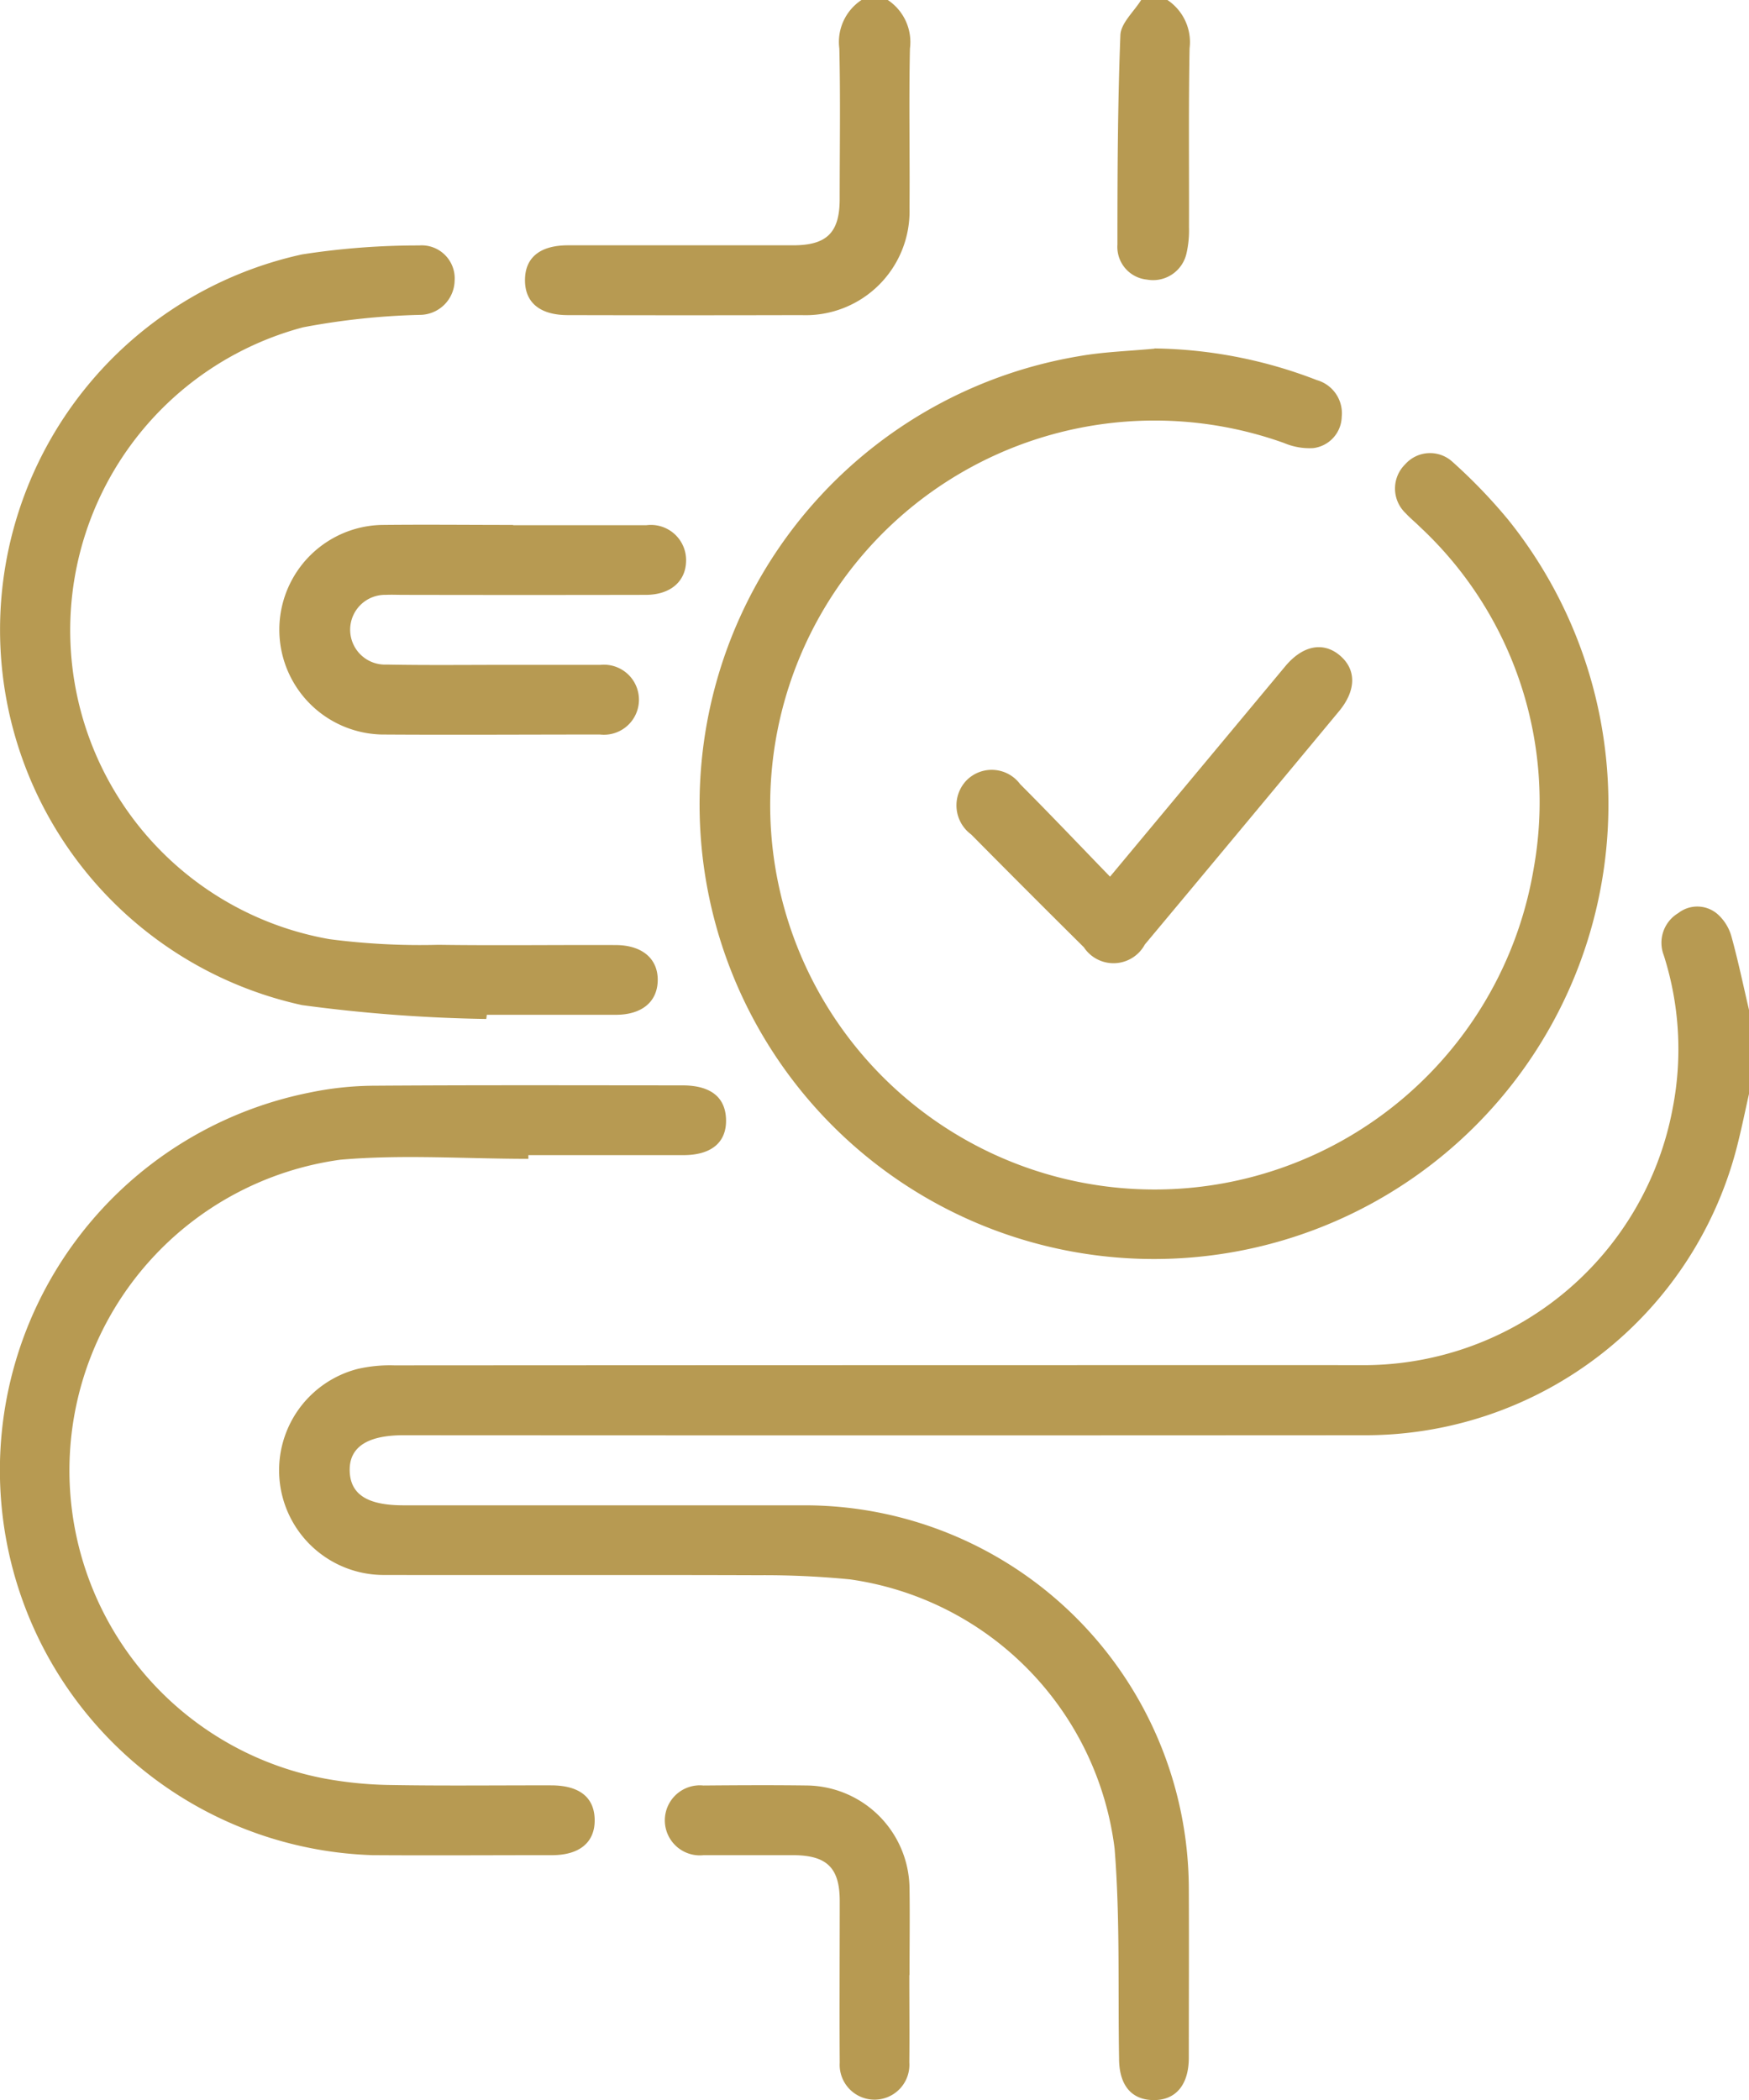
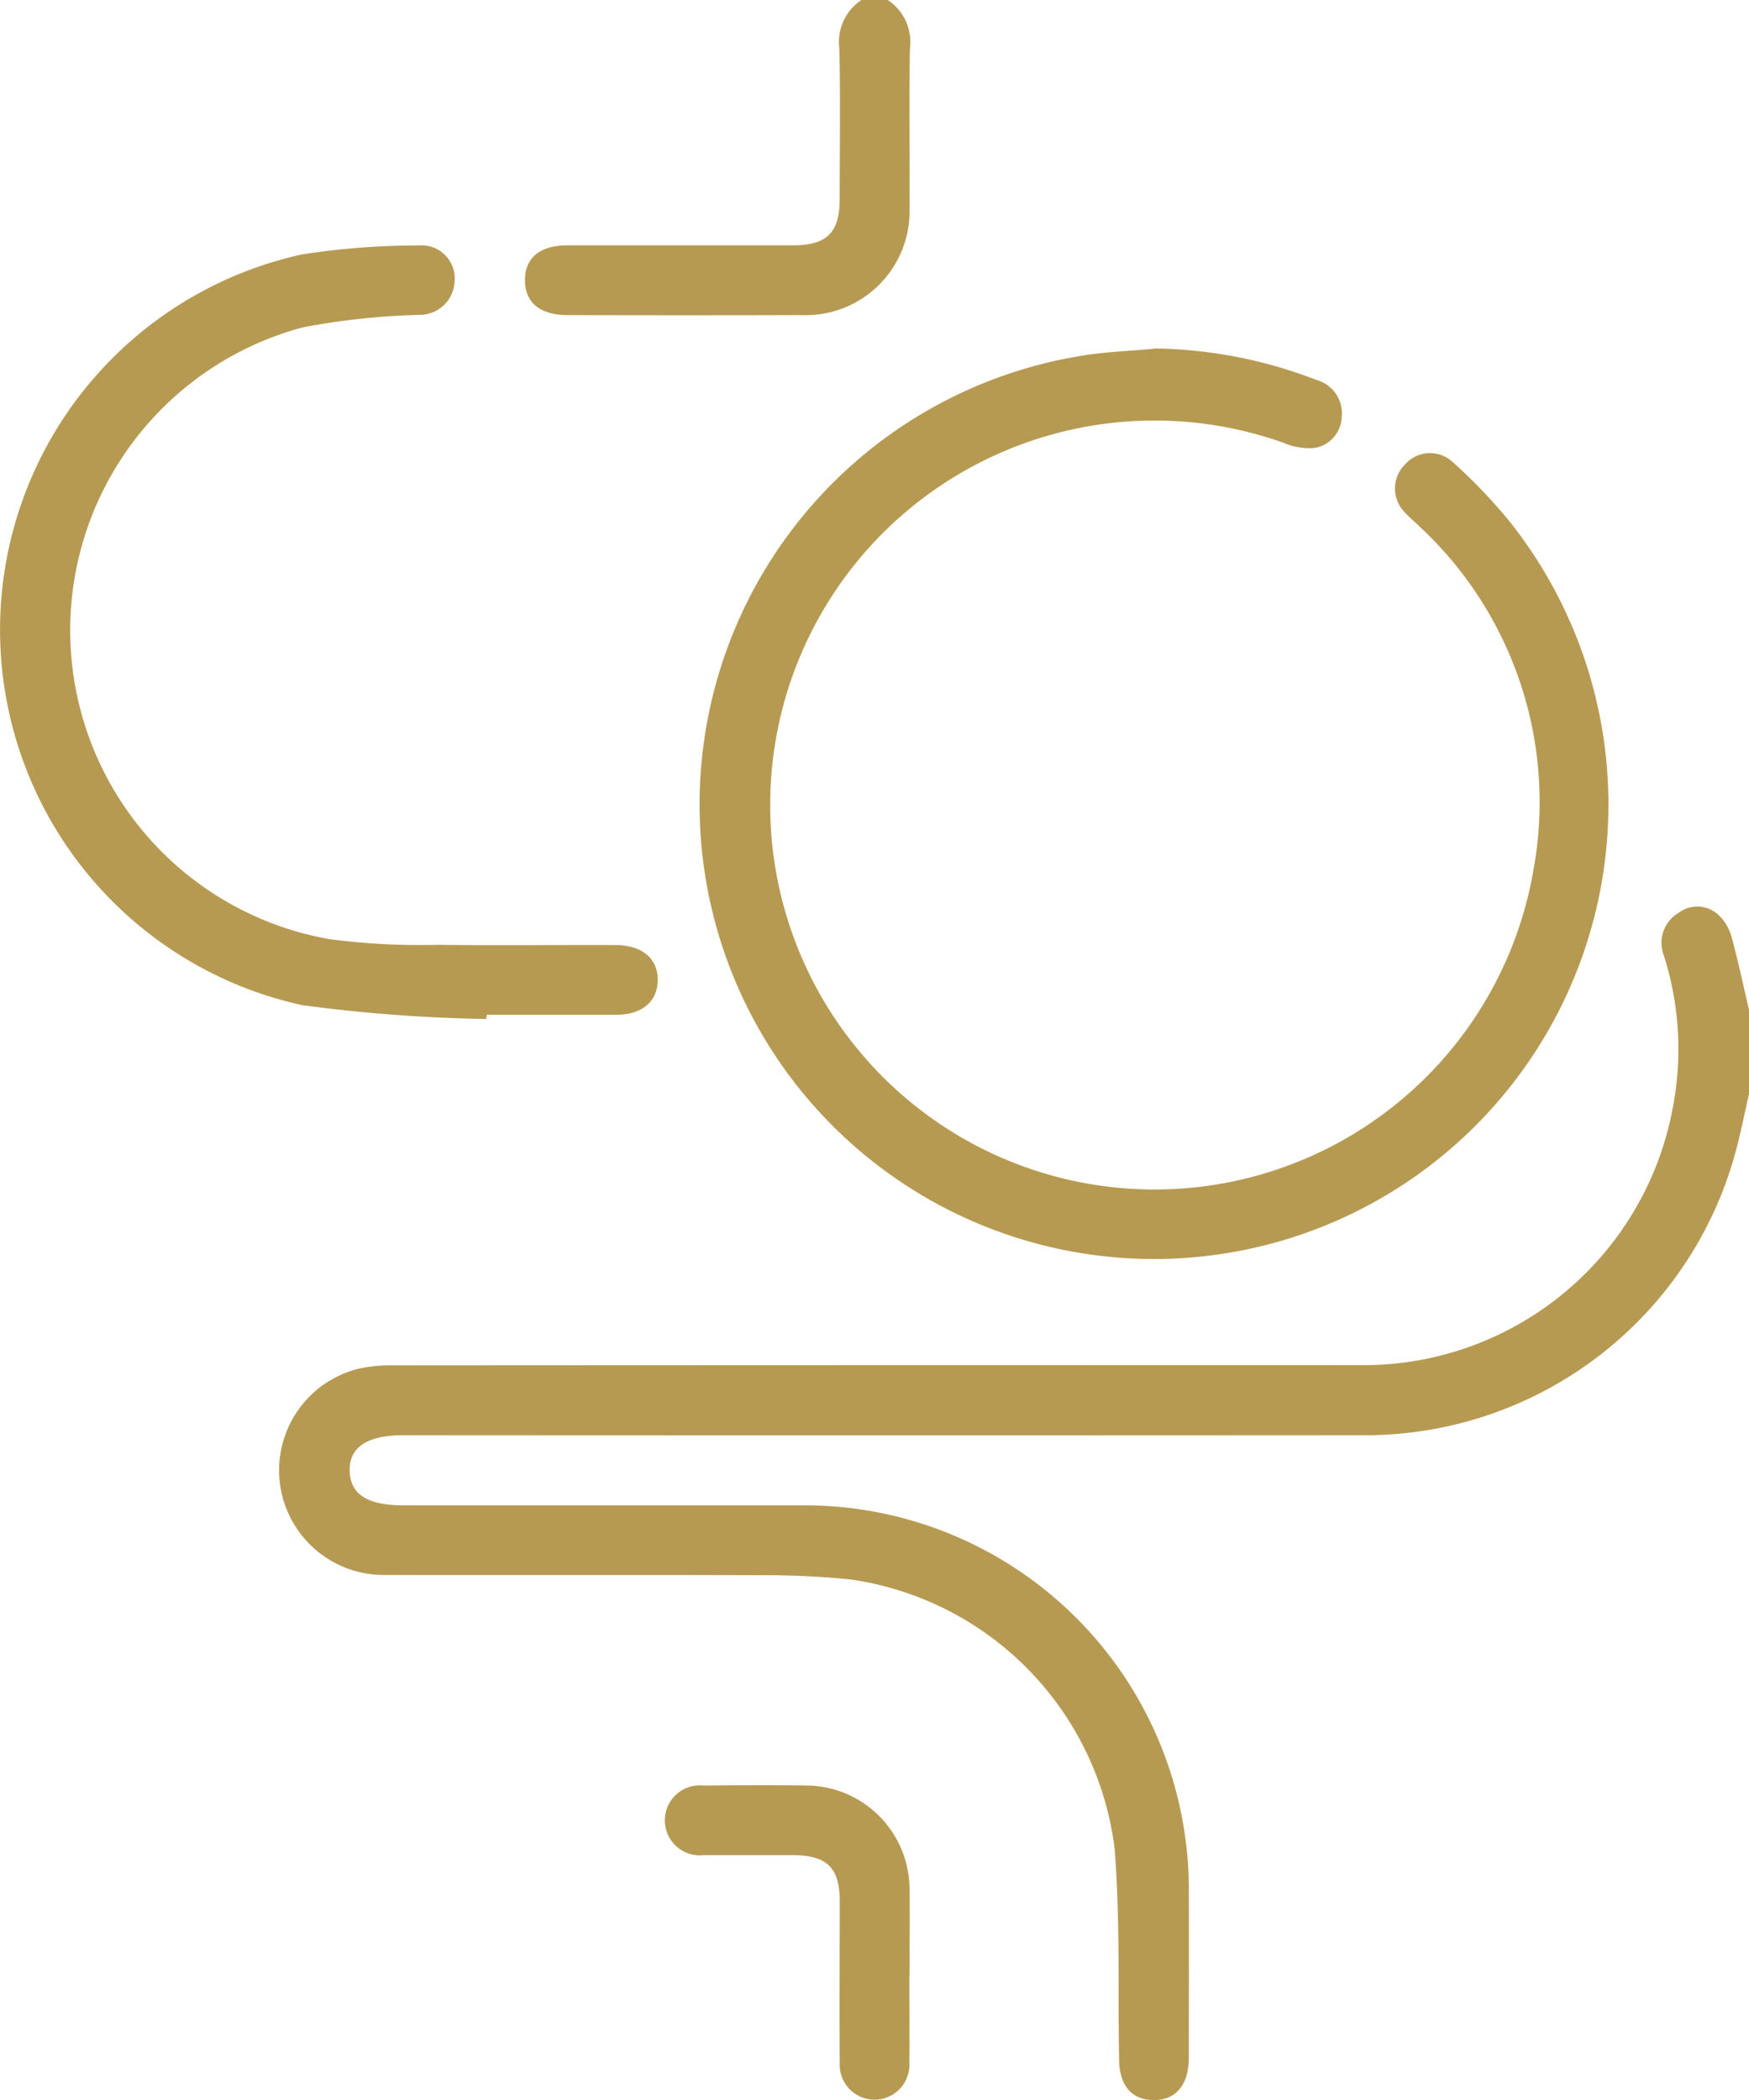
<svg xmlns="http://www.w3.org/2000/svg" id="gut-and-digestive-health-icon" width="36.064" height="43.295" viewBox="0 0 36.064 43.295">
  <defs>
    <clipPath id="clip-path">
      <rect id="Rectangle_664" data-name="Rectangle 664" width="36.064" height="43.295" fill="#b79a52" />
    </clipPath>
  </defs>
  <g id="Group_4381" data-name="Group 4381" clip-path="url(#clip-path)">
    <path id="Path_13398" data-name="Path 13398" d="M93.987,210.619c-.075.333-.143.667-.226,1a7.911,7.911,0,0,1-7.73,6.036q-9.894.006-19.788,0c-.753,0-1.127.251-1.109.745.017.478.369.7,1.108.7q4.147,0,8.294,0a7.923,7.923,0,0,1,7.9,7.87c.006,1.172,0,2.345,0,3.517,0,.565-.274.883-.738.874-.448-.008-.7-.31-.7-.859-.025-1.442.023-2.889-.092-4.324a6.4,6.4,0,0,0-5.455-5.551,18.061,18.061,0,0,0-1.887-.086c-2.569-.009-5.139,0-7.708-.005a2.158,2.158,0,0,1-.561-4.247,2.968,2.968,0,0,1,.756-.074q9.939-.006,19.878-.005a6.486,6.486,0,0,0,6.484-5.293,6.363,6.363,0,0,0-.184-3.158.713.713,0,0,1,.3-.868.637.637,0,0,1,.831.041.966.966,0,0,1,.267.449c.138.5.245,1.015.364,1.523Z" transform="translate(-57.923 -188.068)" fill="#b79a52" />
    <path id="Path_13399" data-name="Path 13399" d="M127.2,0a1.041,1.041,0,0,1,.457,1c-.024,1.1,0,2.193-.009,3.29a2.142,2.142,0,0,1-2.223,2.206q-2.41.006-4.821,0c-.575,0-.886-.257-.885-.722s.31-.717.889-.717c1.547,0,3.094,0,4.64,0,.694,0,.958-.261.96-.947,0-1.037.017-2.074-.007-3.11a1.036,1.036,0,0,1,.457-1Z" transform="translate(-108.894)" fill="#b79a52" />
-     <path id="Path_13400" data-name="Path 13400" d="M255.936,0a1.043,1.043,0,0,1,.457.995c-.023,1.23-.008,2.461-.012,3.691a2.126,2.126,0,0,1-.051.534.706.706,0,0,1-.815.544.677.677,0,0,1-.61-.721c0-1.44.005-2.88.061-4.319.01-.247.279-.484.429-.725Z" transform="translate(-231.864)" fill="#b79a52" />
    <path id="Path_13401" data-name="Path 13401" d="M169.021,79.462a9.589,9.589,0,0,1,3.344.652.711.711,0,0,1,.515.758.667.667,0,0,1-.591.645,1.345,1.345,0,0,1-.6-.106,7.926,7.926,0,1,0,5.147,8.786,7.751,7.751,0,0,0-2.345-7.058c-.1-.1-.2-.179-.293-.28a.7.7,0,0,1-.008-1.01.684.684,0,0,1,.974-.049A11.026,11.026,0,0,1,176.318,83a9.37,9.37,0,1,1-8.862-3.377c.515-.092,1.043-.106,1.565-.157" transform="translate(-145.214 -72.279)" fill="#b79a52" />
-     <path id="Path_13402" data-name="Path 13402" d="M11,249c-1.291,0-2.59-.094-3.87.019A6.465,6.465,0,0,0,6.8,261.774a8.091,8.091,0,0,0,1.386.135c1.1.019,2.194.005,3.291.007.585,0,.893.246.9.708s-.306.73-.877.731c-1.232,0-2.464.008-3.7,0a7.939,7.939,0,0,1-1.309-15.719,6.657,6.657,0,0,1,1.339-.143c2.119-.015,4.238-.008,6.356-.007.585,0,.89.245.9.709s-.3.728-.876.729c-1.067,0-2.134,0-3.2,0V249" transform="translate(-0.115 -225.111)" fill="#b79a52" />
    <path id="Path_13403" data-name="Path 13403" d="M10.028,71.928a32.053,32.053,0,0,1-3.8-.286,7.921,7.921,0,0,1,0-15.475,15.551,15.551,0,0,1,2.414-.185.681.681,0,0,1,.733.731.72.72,0,0,1-.727.7,14.794,14.794,0,0,0-2.4.257,6.464,6.464,0,0,0,.549,12.613,14.435,14.435,0,0,0,2.244.116c1.216.017,2.433,0,3.649.005.555,0,.884.284.873.738-.011.437-.331.7-.866.7-.886,0-1.772,0-2.658,0Z" transform="translate(-0.001 -50.922)" fill="#b79a52" />
-     <path id="Path_13404" data-name="Path 13404" d="M68.652,119.743c.916,0,1.831,0,2.747,0a.726.726,0,0,1,.819.7c.011.444-.308.735-.831.736q-2.5.005-5,0c-.12,0-.241-.006-.36,0a.719.719,0,1,0,.017,1.437c.84.016,1.681.006,2.521.006.63,0,1.261,0,1.891,0a.722.722,0,1,1-.015,1.436c-1.5,0-3,.01-4.5,0a2.161,2.161,0,0,1,.009-4.321c.9-.01,1.8,0,2.7,0" transform="translate(-58.071 -108.916)" fill="#b79a52" />
-     <path id="Path_13405" data-name="Path 13405" d="M221.318,152.332l3.615-4.339c.355-.426.778-.512,1.121-.225s.348.716-.012,1.151q-2,2.41-4.006,4.811a.733.733,0,0,1-1.257.057q-1.168-1.157-2.324-2.326a.744.744,0,0,1-.1-1.11.73.73,0,0,1,1.11.073c.614.615,1.212,1.245,1.855,1.909" transform="translate(-198.43 -134.259)" fill="#b79a52" />
    <path id="Path_13406" data-name="Path 13406" d="M156.679,411.038c0,.6.006,1.2,0,1.8a.719.719,0,1,1-1.435.006c-.007-1.111,0-2.222,0-3.332,0-.686-.265-.943-.959-.946-.615,0-1.23,0-1.846,0a.722.722,0,1,1-.007-1.436c.72-.006,1.441-.01,2.161,0a2.143,2.143,0,0,1,2.09,2.108c.009.6,0,1.2,0,1.8" transform="translate(-137.929 -370.322)" fill="#b79a52" />
  </g>
</svg>